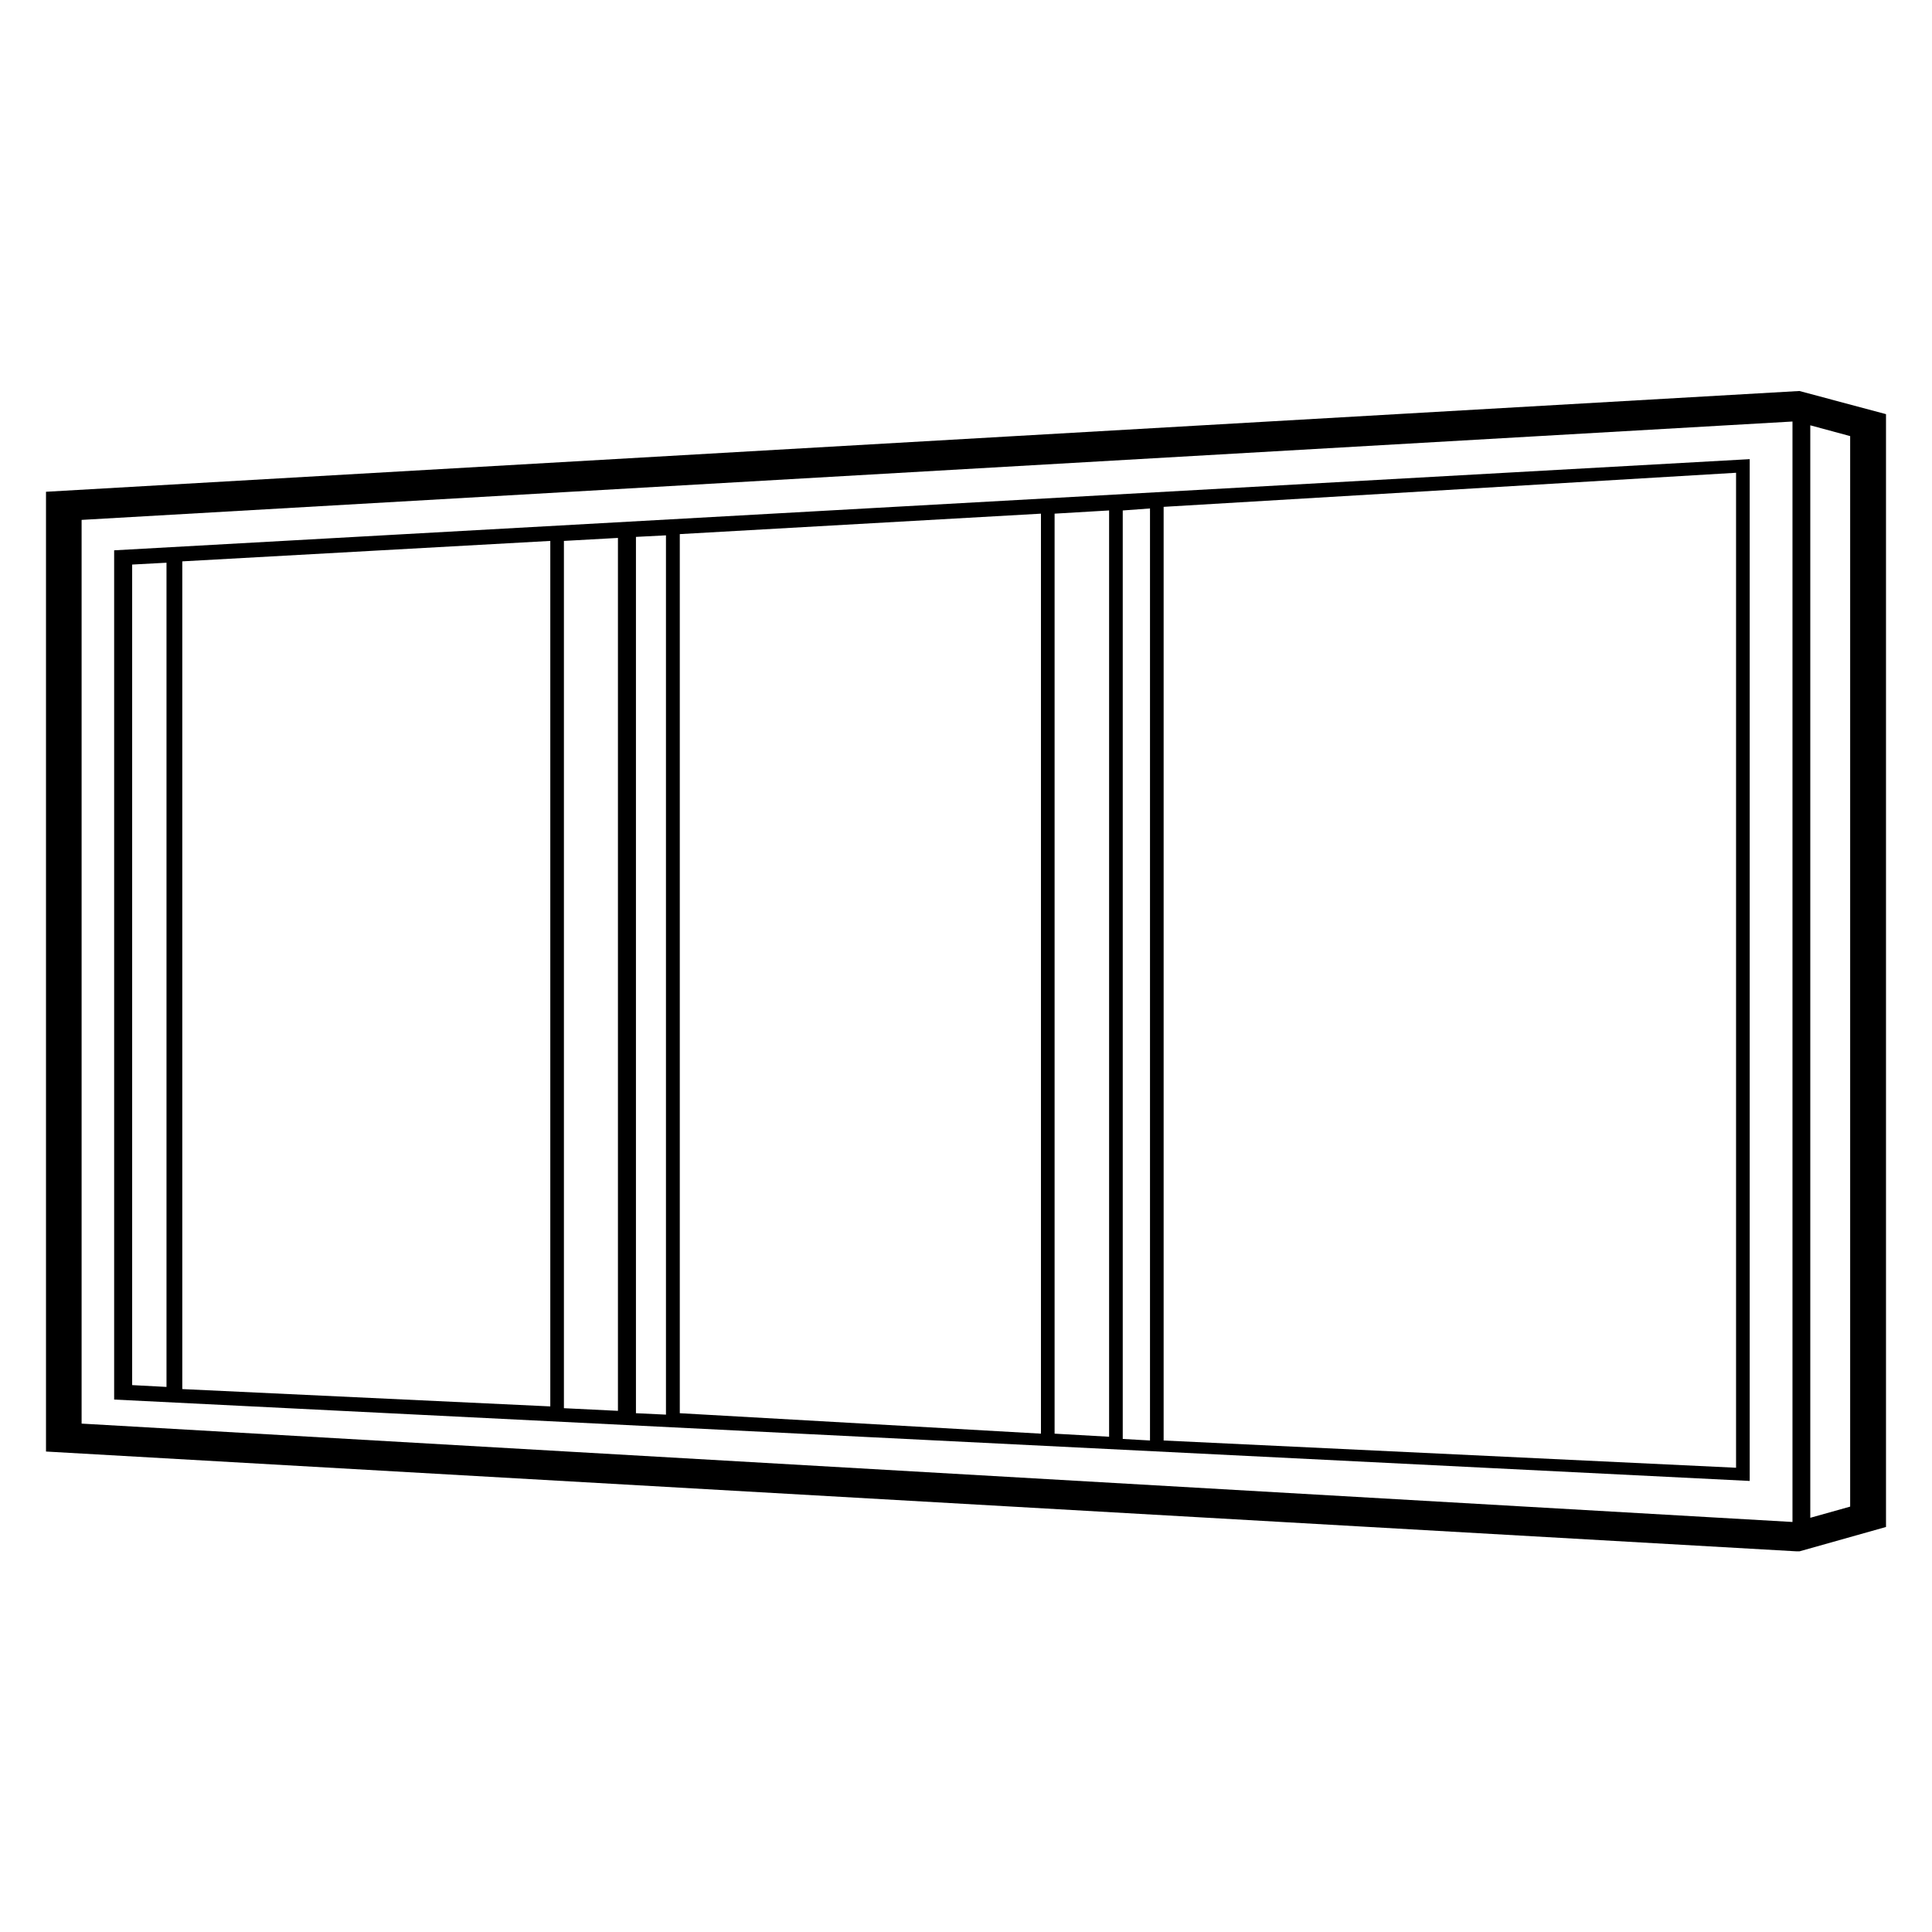
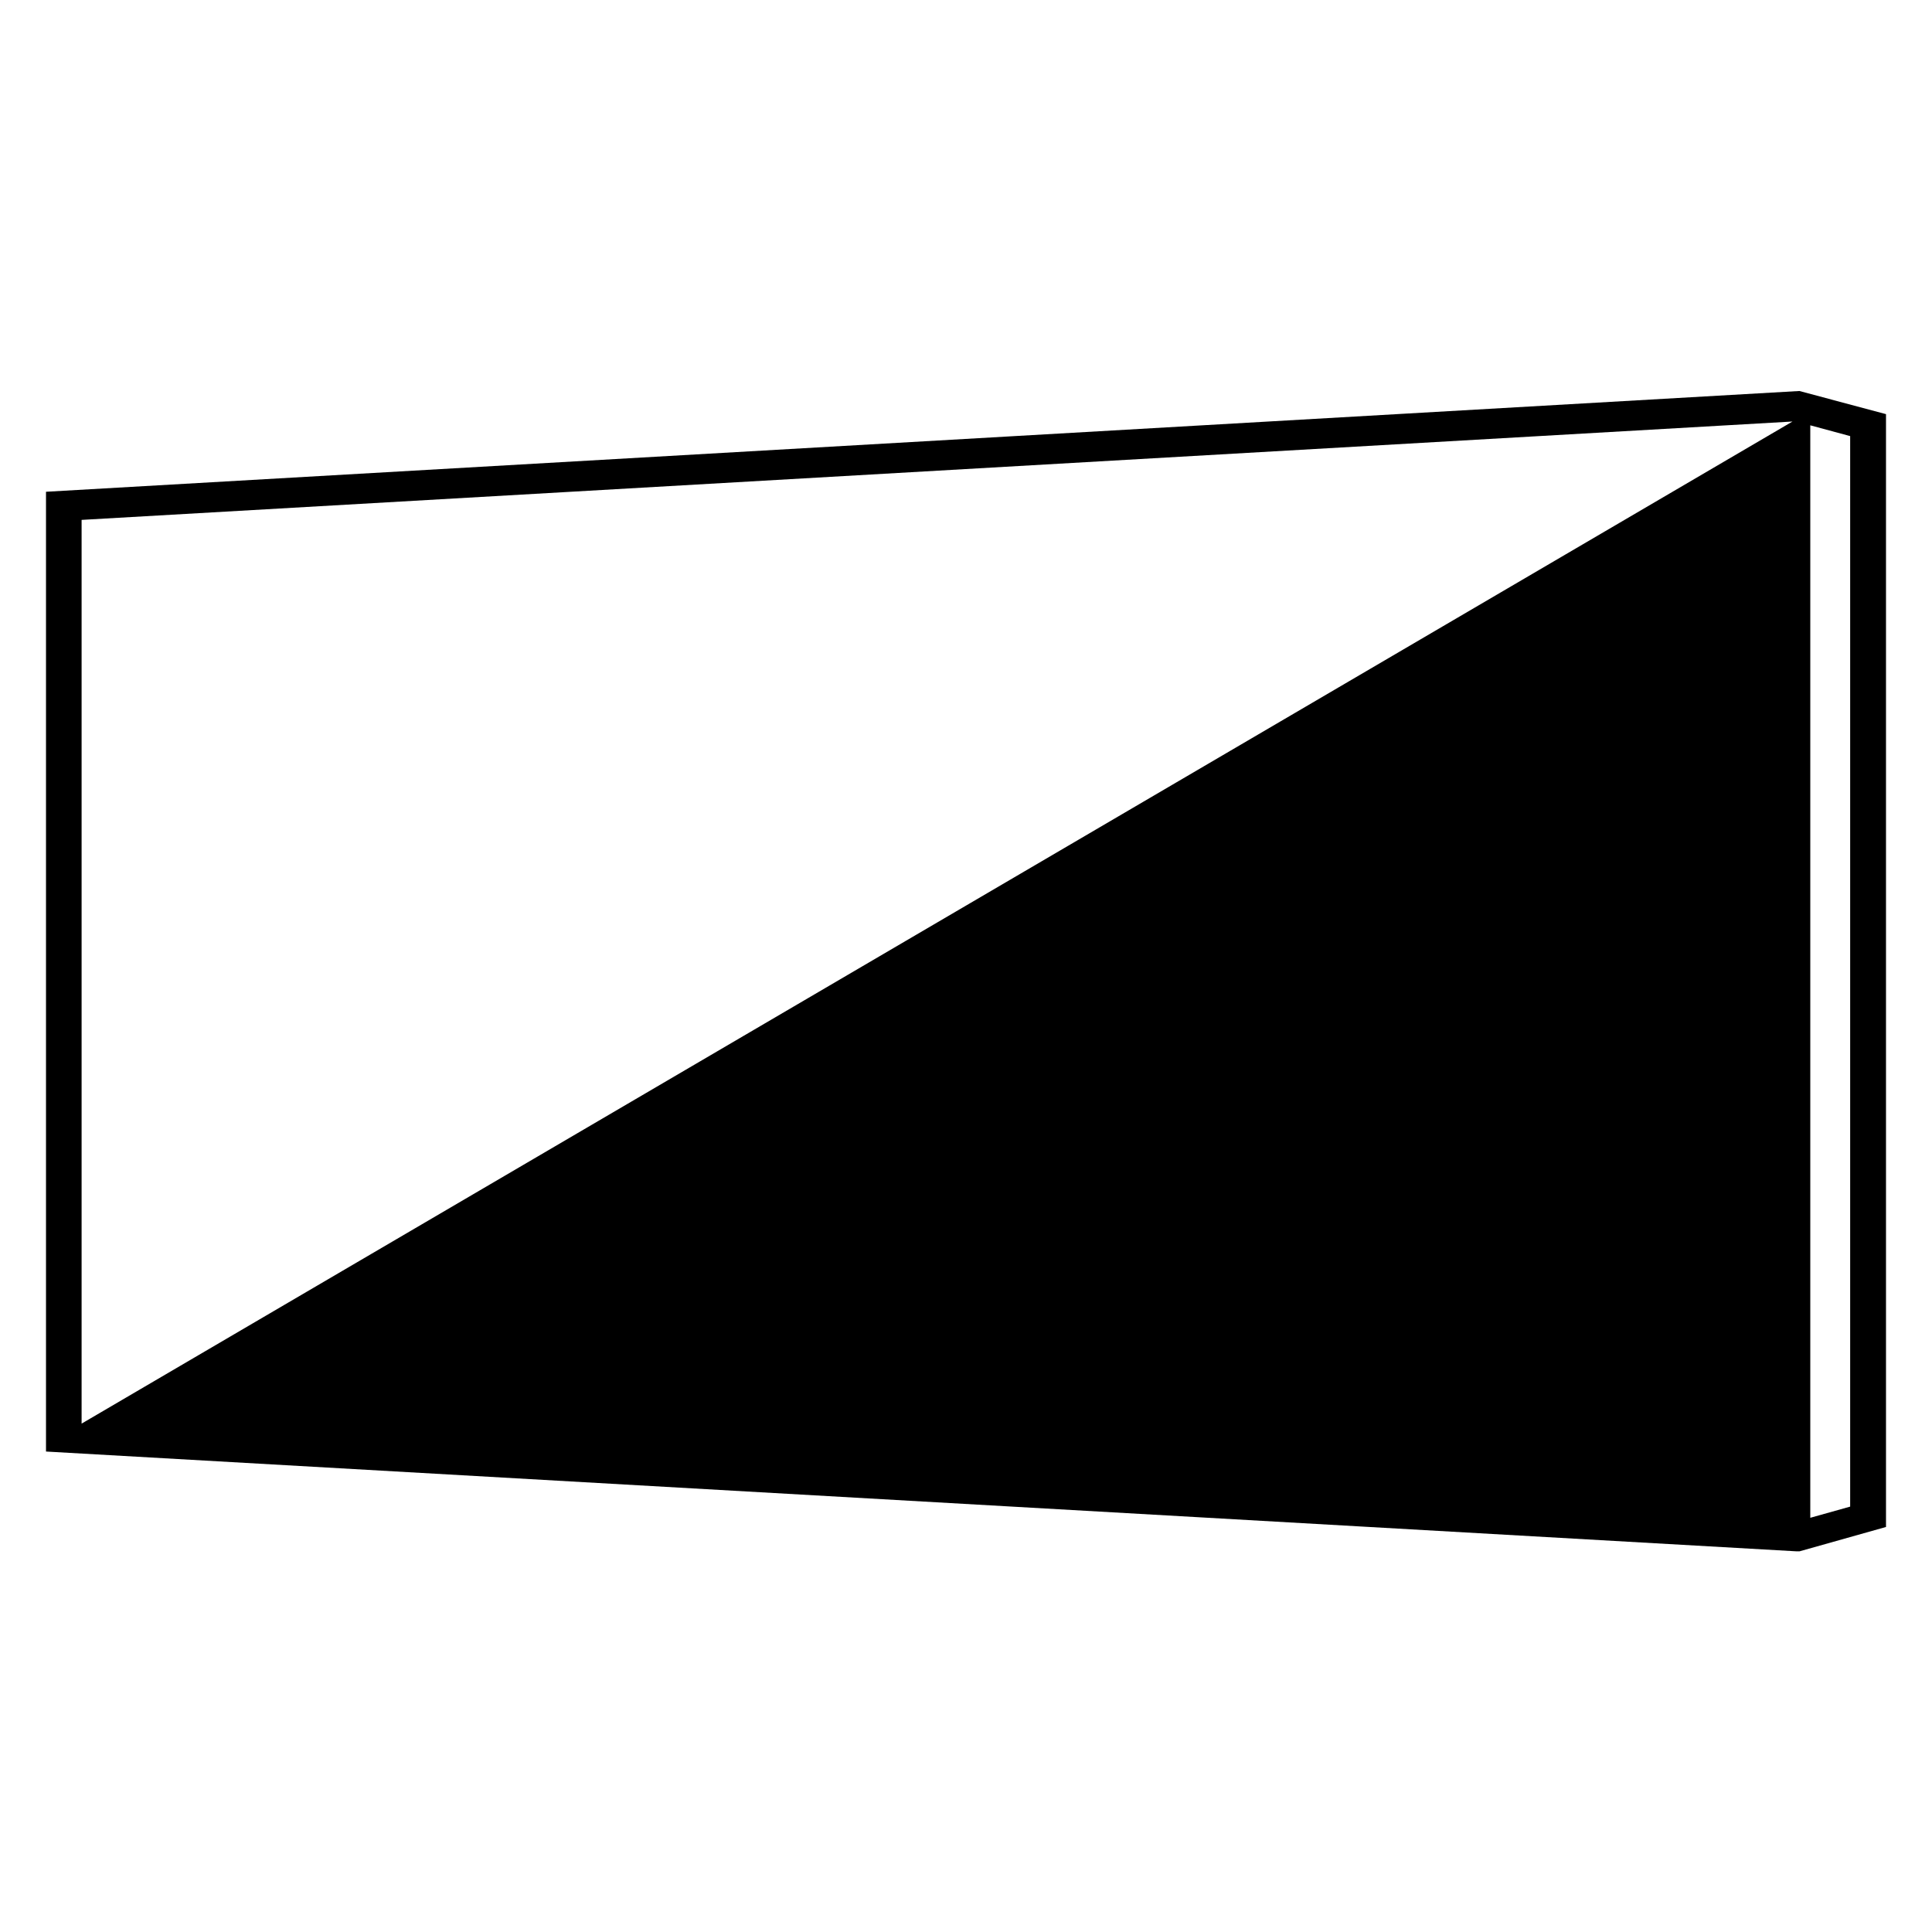
<svg xmlns="http://www.w3.org/2000/svg" width="84" height="84" viewBox="0 0 84 84" fill="none">
-   <path fill-rule="evenodd" clip-rule="evenodd" d="M35.466 22.228L4.963 23.927V60.85L76.074 64.389V19.963L35.466 22.228ZM28.955 23.276V61.506L27.65 61.444V23.343L28.955 23.276ZM50 62.63V22.107L48.815 22.194V62.563L50 62.63ZM26.867 61.341L24.518 61.226V23.518L26.867 23.388V61.341ZM45.852 62.333L48.222 62.467V22.193L45.852 22.333V62.333ZM23.926 61.148L7.926 60.395V24.407L23.926 23.518V61.148ZM29.556 61.444L45.259 62.333V22.333L29.556 23.222V61.444ZM5.746 24.546L7.239 24.466V60.301L5.746 60.222V24.546ZM50.593 62.63L75.481 63.815V20.555L50.593 22.037V62.63Z" fill="black" />
-   <path fill-rule="evenodd" clip-rule="evenodd" d="M78.234 17L2 21.381V63.11L78.089 67.448H78.244L82 66.39V18.006L78.234 17ZM3.548 22.604L77.934 18.327V66.173L3.548 61.896V22.604ZM78.708 65.991L80.442 65.505V18.961L78.708 18.492V65.991Z" fill="black" />
+   <path fill-rule="evenodd" clip-rule="evenodd" d="M78.234 17L2 21.381V63.11L78.089 67.448H78.244L82 66.39V18.006L78.234 17ZM3.548 22.604L77.934 18.327L3.548 61.896V22.604ZM78.708 65.991L80.442 65.505V18.961L78.708 18.492V65.991Z" fill="black" />
</svg>